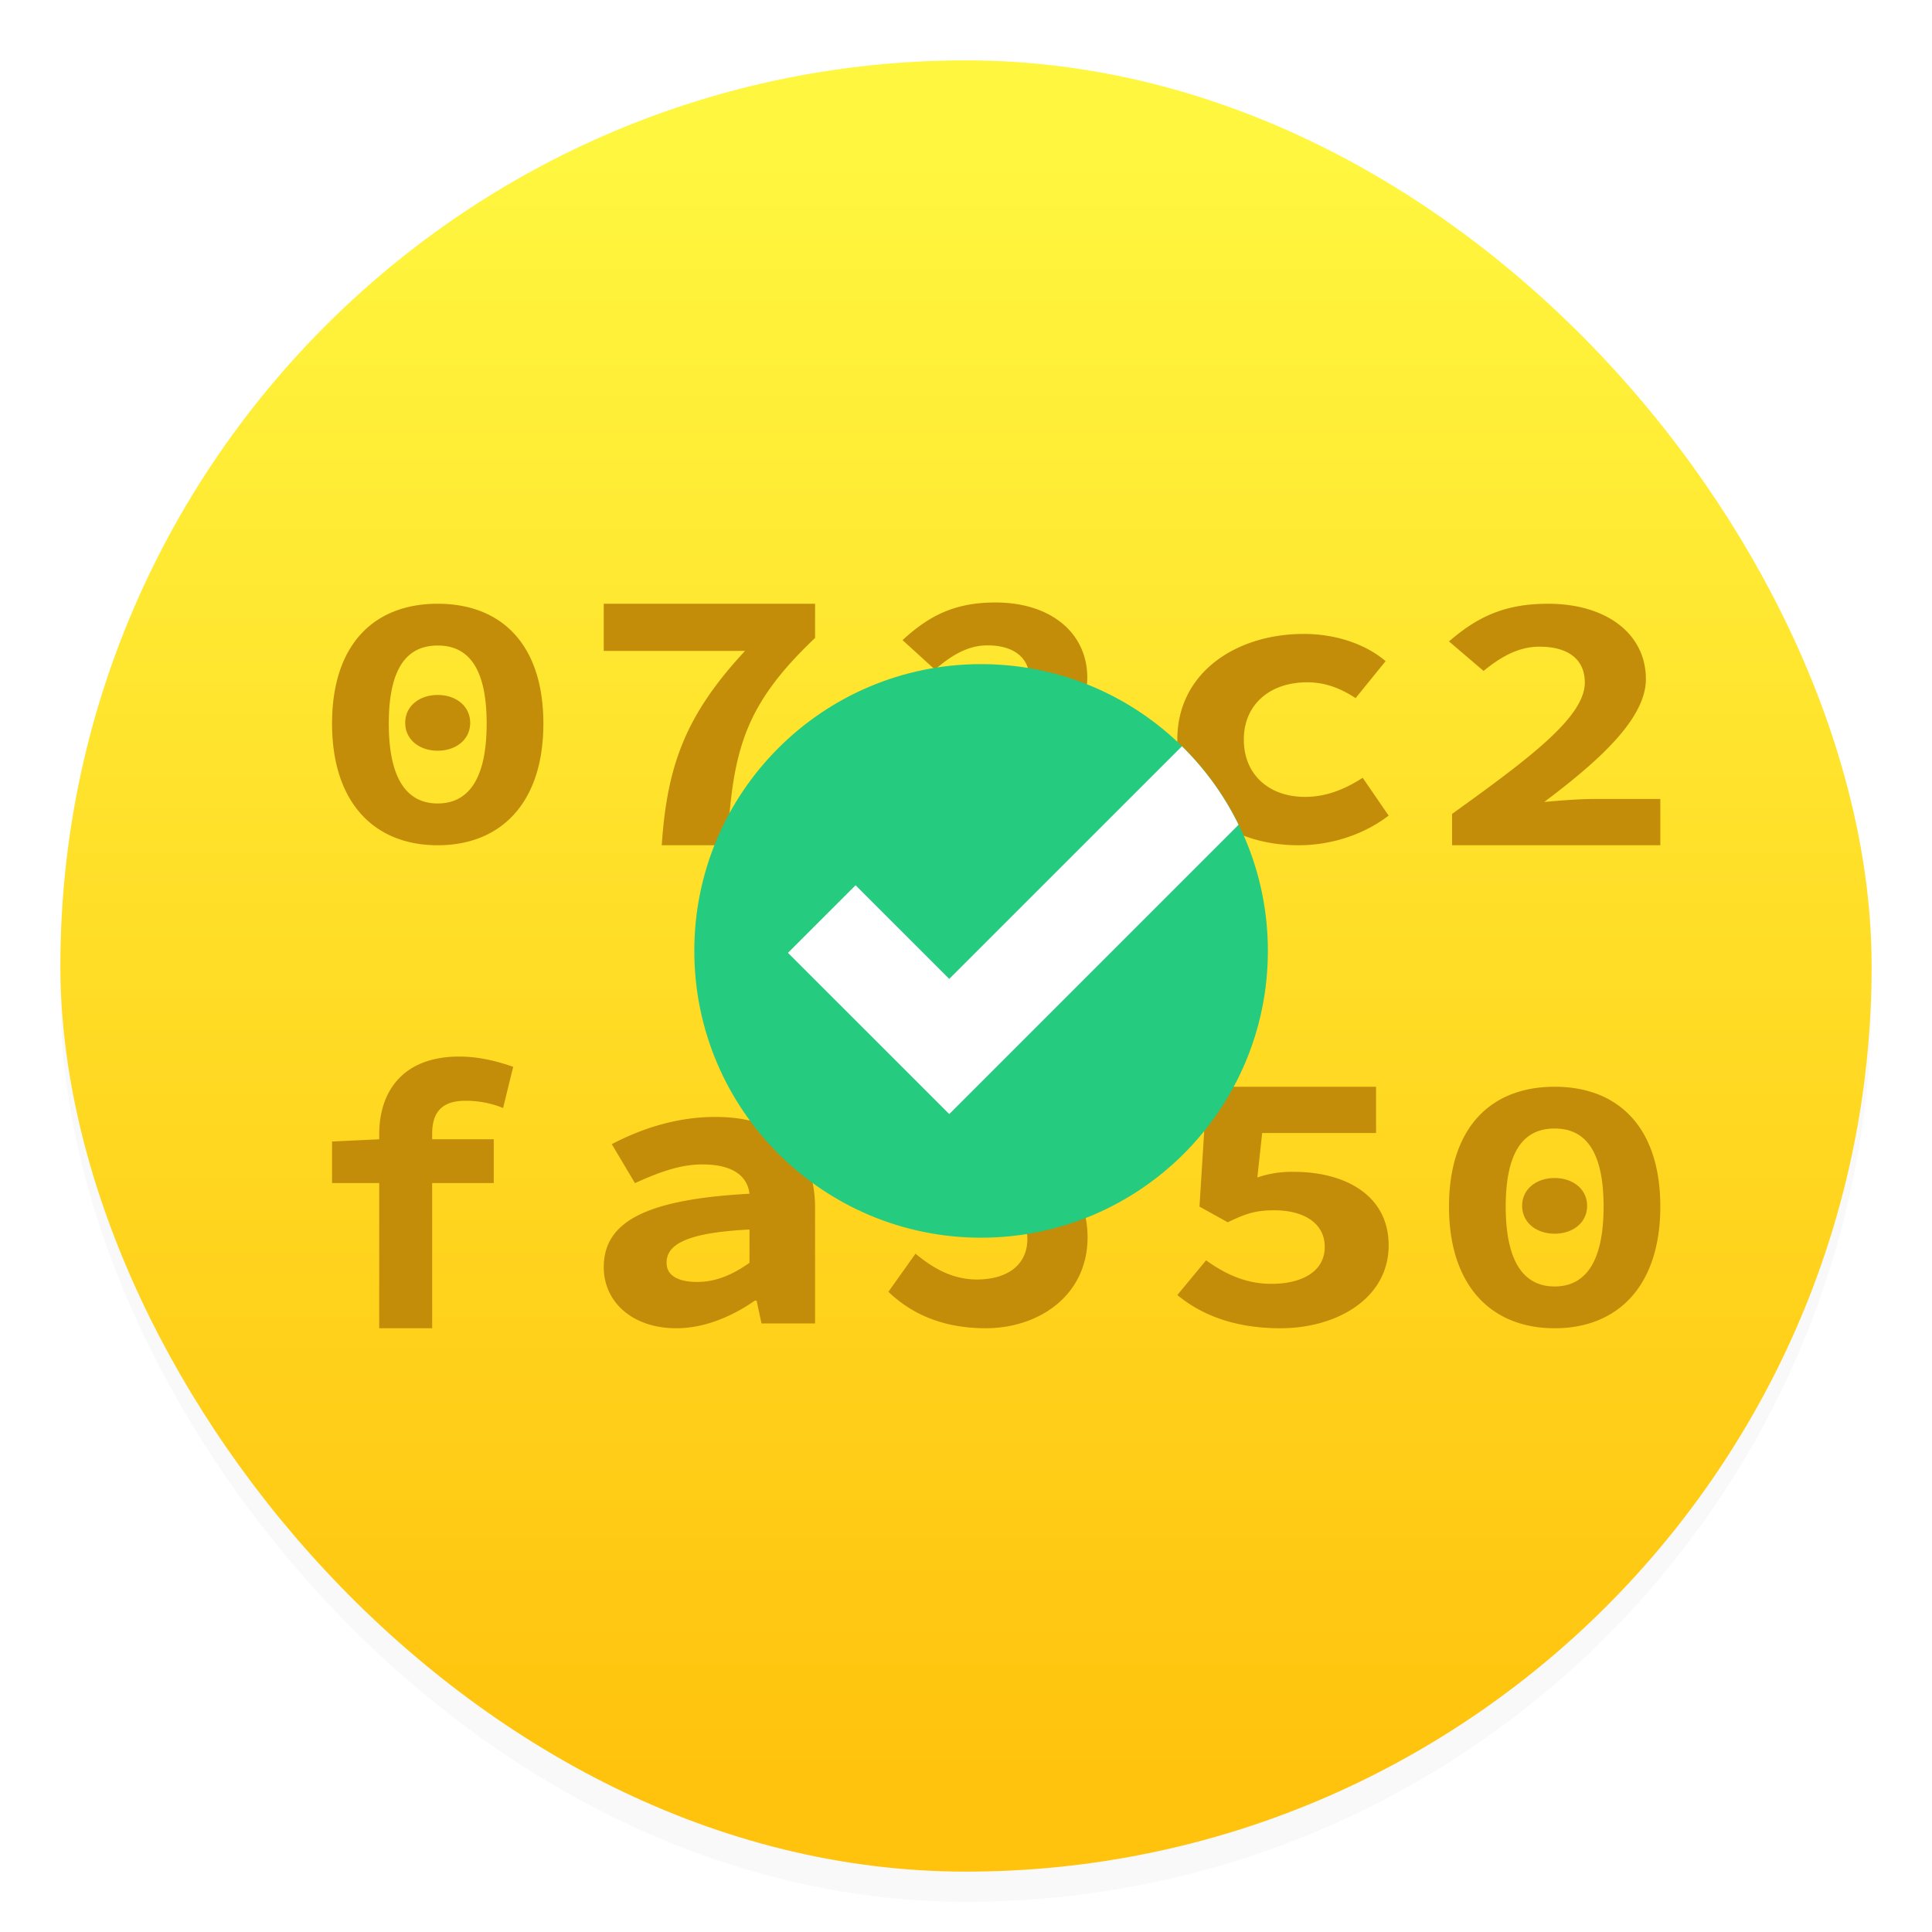
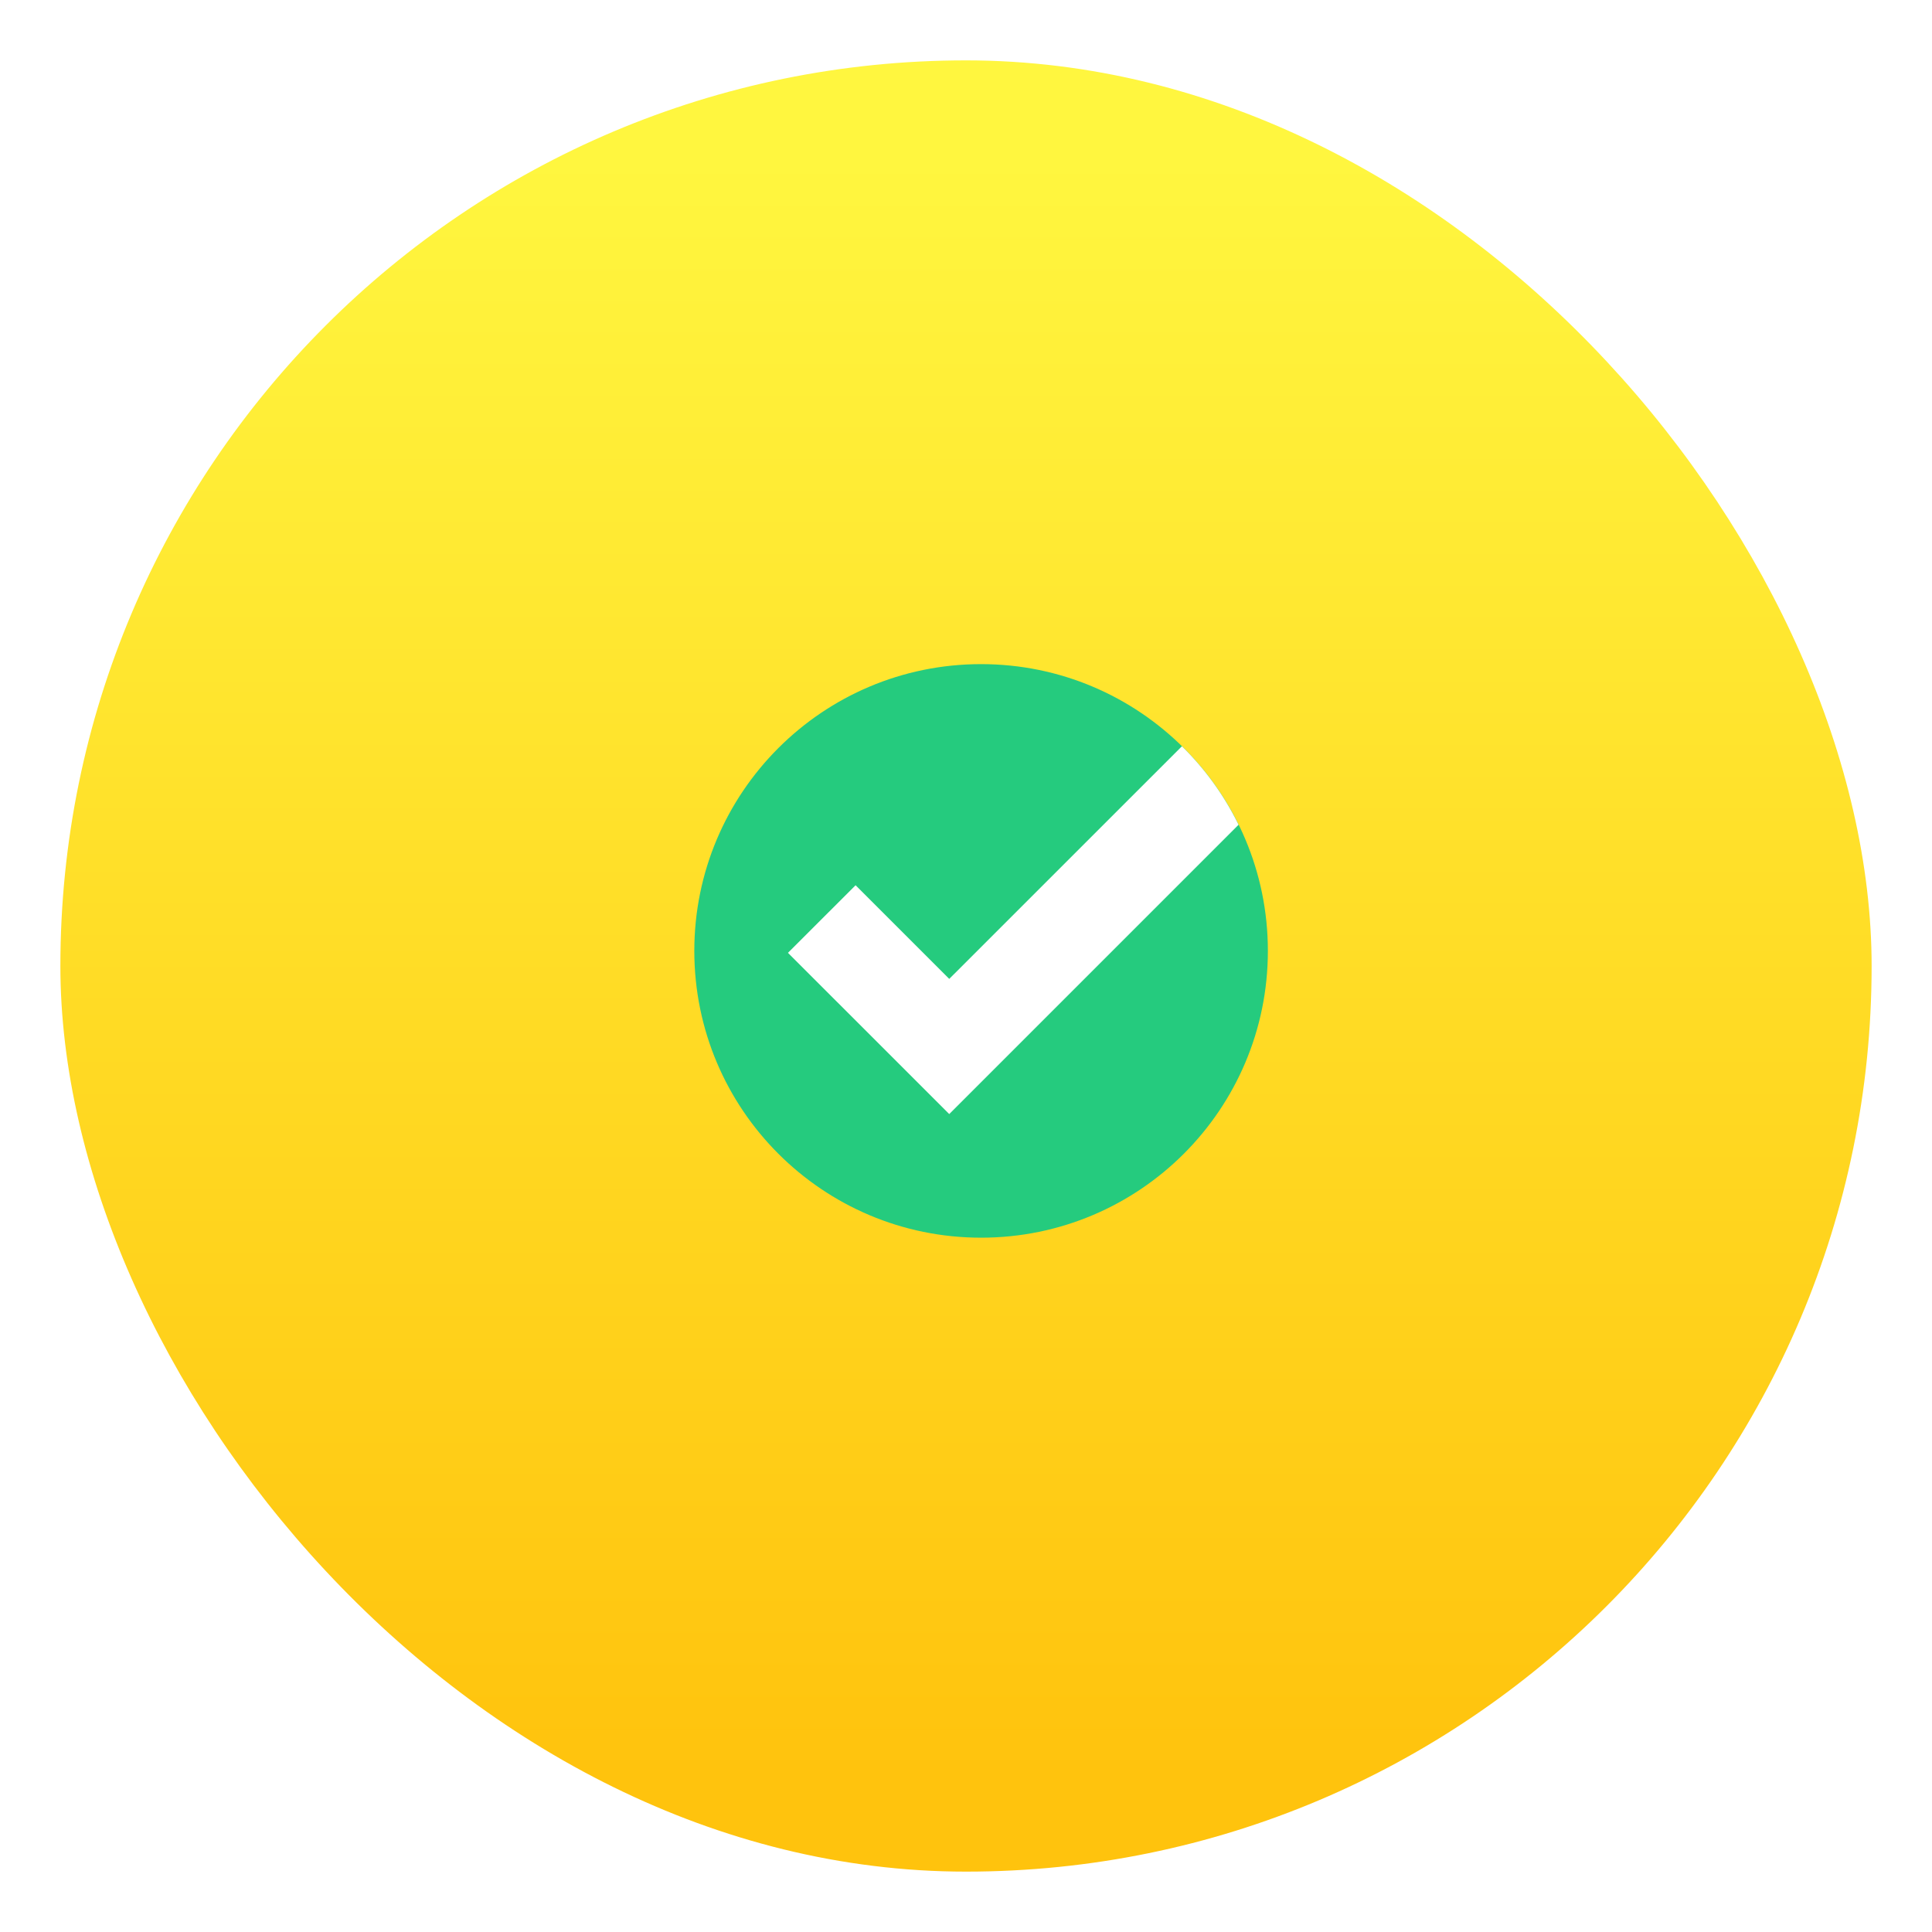
<svg xmlns="http://www.w3.org/2000/svg" width="64" height="64">
  <defs>
    <linearGradient id="b" x1="7.937" x2="7.937" y1="15.081" y2="1.852" gradientTransform="translate(-2.286 -2.252)scale(4.049)" gradientUnits="userSpaceOnUse">
      <stop offset="0" stop-color="#ffc30d" />
      <stop offset="1" stop-color="#fff63f" />
    </linearGradient>
    <filter id="a" width="1.054" height="1.054" x="-.027" y="-.027" color-interpolation-filters="sRGB">
      <feGaussianBlur stdDeviation=".675" />
    </filter>
  </defs>
-   <rect width="60" height="60" x="2" y="3" filter="url(#a)" opacity=".15" rx="30" ry="30" />
  <rect width="60" height="60" x="2" y="2" fill="url(#b)" rx="30" ry="30" />
-   <path fill="#c38d09" d="M14.499 28C16.609 28 18 26.58 18 23.97c0-2.624-1.391-3.97-3.501-3.97C12.391 20 11 21.346 11 23.97c0 2.61 1.391 4.03 3.499 4.03m0-1.384c-.904 0-1.62-.644-1.62-2.646 0-2.003.716-2.586 1.62-2.586s1.622.583 1.622 2.586-.718 2.646-1.622 2.646m0-1.748c.603 0 1.076-.365 1.076-.923s-.473-.923-1.076-.923c-.601 0-1.076.364-1.076.923s.475.923 1.076.923M21.922 28h2.171c.177-3.125.544-4.624 2.907-6.867V20h-7v1.562h4.68c-1.952 2.104-2.582 3.767-2.758 6.438m8.071-.048h6.475V26.42h-2.05c-.449 0-1.073.05-1.56.1 1.668-1.336 3.16-2.744 3.16-4.066 0-1.508-1.234-2.496-3.04-2.496-1.33 0-2.184.42-3.08 1.247l1.073.976c.489-.42 1.044-.802 1.737-.802.895 0 1.412.42 1.412 1.186 0 1.124-1.656 2.46-4.127 4.35zM43.026 28c.991 0 2.1-.31 2.974-.982l-.859-1.253c-.525.338-1.153.633-1.912.633-1.194 0-2.026-.74-2.026-1.899 0-1.158.86-1.897 2.1-1.897.54 0 1.05.161 1.603.524l.994-1.225c-.613-.524-1.577-.901-2.714-.901C40.953 21 39 22.278 39 24.499 39 26.722 40.75 28 43.026 28m5.076 0H55v-1.533h-2.183c-.48 0-1.144.05-1.663.1 1.777-1.337 3.368-2.746 3.368-4.069 0-1.509-1.316-2.498-3.239-2.498-1.417 0-2.328.42-3.283 1.248l1.144.977c.521-.42 1.112-.803 1.851-.803.953 0 1.504.42 1.504 1.187 0 1.125-1.764 2.462-4.397 4.353zm-35.54 16h1.754v-4.809h2.04V37.74h-2.04v-.178c0-.758.358-1.098 1.11-1.098.452 0 .87.089 1.24.24L17 35.34c-.502-.175-1.11-.34-1.79-.34-1.848 0-2.648 1.137-2.648 2.575v.165L11 37.814v1.377h1.562zm9.843 0c.945 0 1.863-.402 2.6-.915h.059l.162.755H27v-3.824C27 37.968 25.743 37 23.69 37c-1.255 0-2.42.377-3.424.901l.768 1.292c.826-.377 1.52-.62 2.228-.62.99 0 1.492.366 1.566.971-3.47.188-4.828.943-4.828 2.436 0 1.132.93 2.02 2.405 2.02m.694-1.534c-.618 0-1.018-.202-1.018-.634 0-.578.59-.996 2.747-1.102v1.102c-.517.365-1.078.634-1.729.634M32.647 44c1.78 0 3.38-1.097 3.38-3.012 0-1.833-1.37-2.674-2.958-2.674a2.9 2.9 0 0 0-1.142.205l.151-1.616h3.555V35.22h-5.278l-.233 4.356.883.57c.584-.326.883-.435 1.453-.435.909 0 1.575.461 1.575 1.33 0 .883-.694 1.344-1.67 1.344-.815 0-1.465-.38-2.036-.855l-.897 1.262c.706.678 1.724 1.207 3.217 1.207zm9.767 0c1.888 0 3.587-1 3.587-2.745 0-1.67-1.454-2.436-3.14-2.436a3.5 3.5 0 0 0-1.21.186l.16-1.472h3.772V36h-5.601l-.247 3.97.936.52c.62-.298.937-.398 1.543-.398.964 0 1.67.42 1.67 1.212 0 .805-.736 1.225-1.772 1.225-.865 0-1.555-.346-2.16-.779l-.951 1.15c.748.618 1.829 1.1 3.413 1.1m9.085 0C53.609 44 55 42.58 55 39.97c0-2.624-1.391-3.97-3.501-3.97C49.391 36 48 37.346 48 39.97c0 2.61 1.391 4.03 3.499 4.03m0-1.384c-.904 0-1.62-.644-1.62-2.646 0-2.003.716-2.586 1.62-2.586s1.622.583 1.622 2.586-.718 2.646-1.622 2.646m0-1.748c.603 0 1.076-.365 1.076-.923s-.473-.921-1.076-.921c-.601 0-1.076.362-1.076.92s.475.924 1.076.924" />
  <path fill="#25cb7e" d="M42 31.5c0 5.247-4.253 9.5-9.5 9.5S23 36.747 23 31.5s4.253-9.5 9.5-9.5 9.5 4.253 9.5 9.5" />
  <path fill="#fff" d="m39.153 24.721-7.708 7.706-3.103-3.102-2.24 2.239 5.343 5.341 9.584-9.584a9.5 9.5 0 0 0-1.876-2.6" />
</svg>